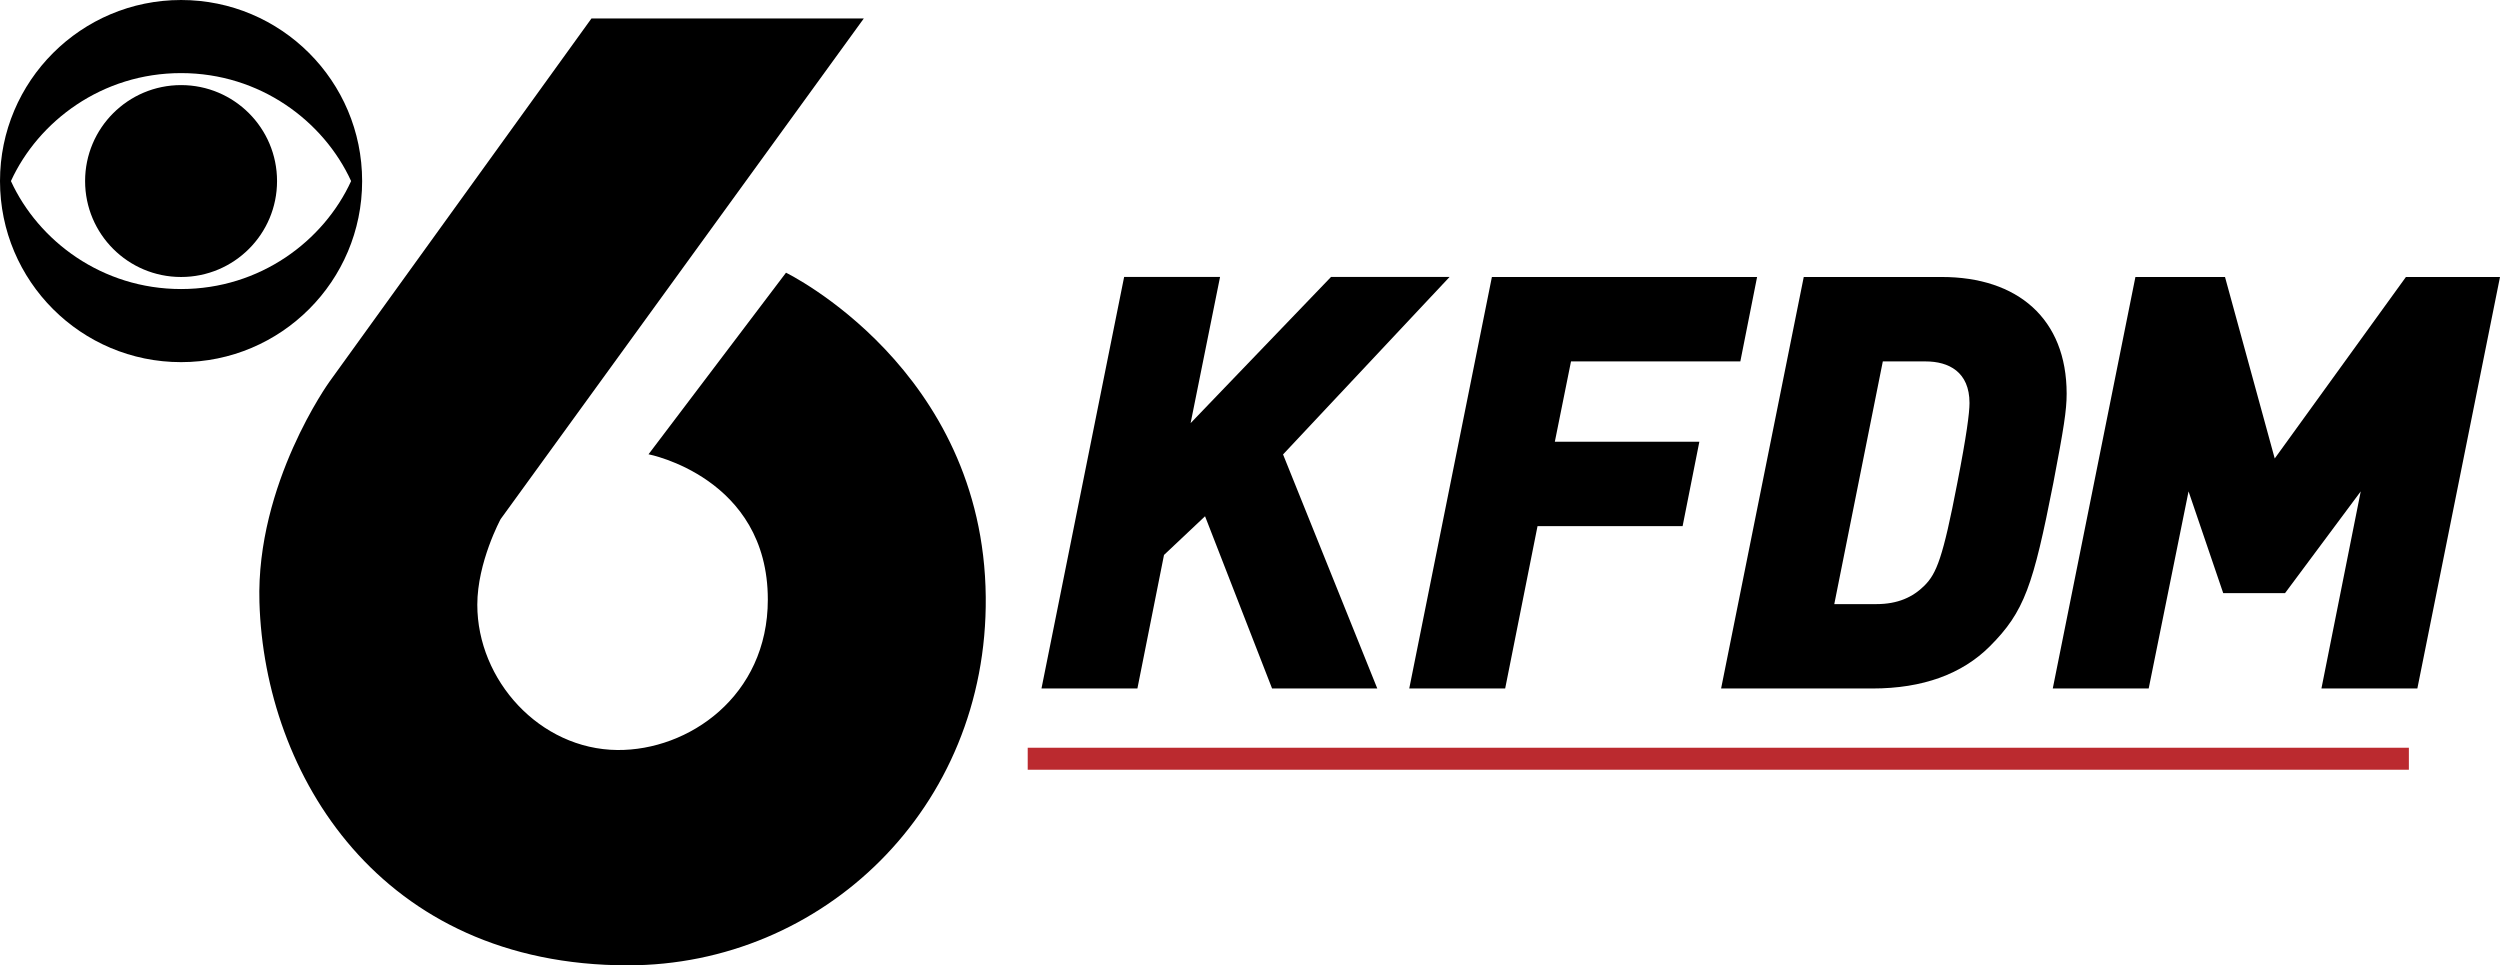
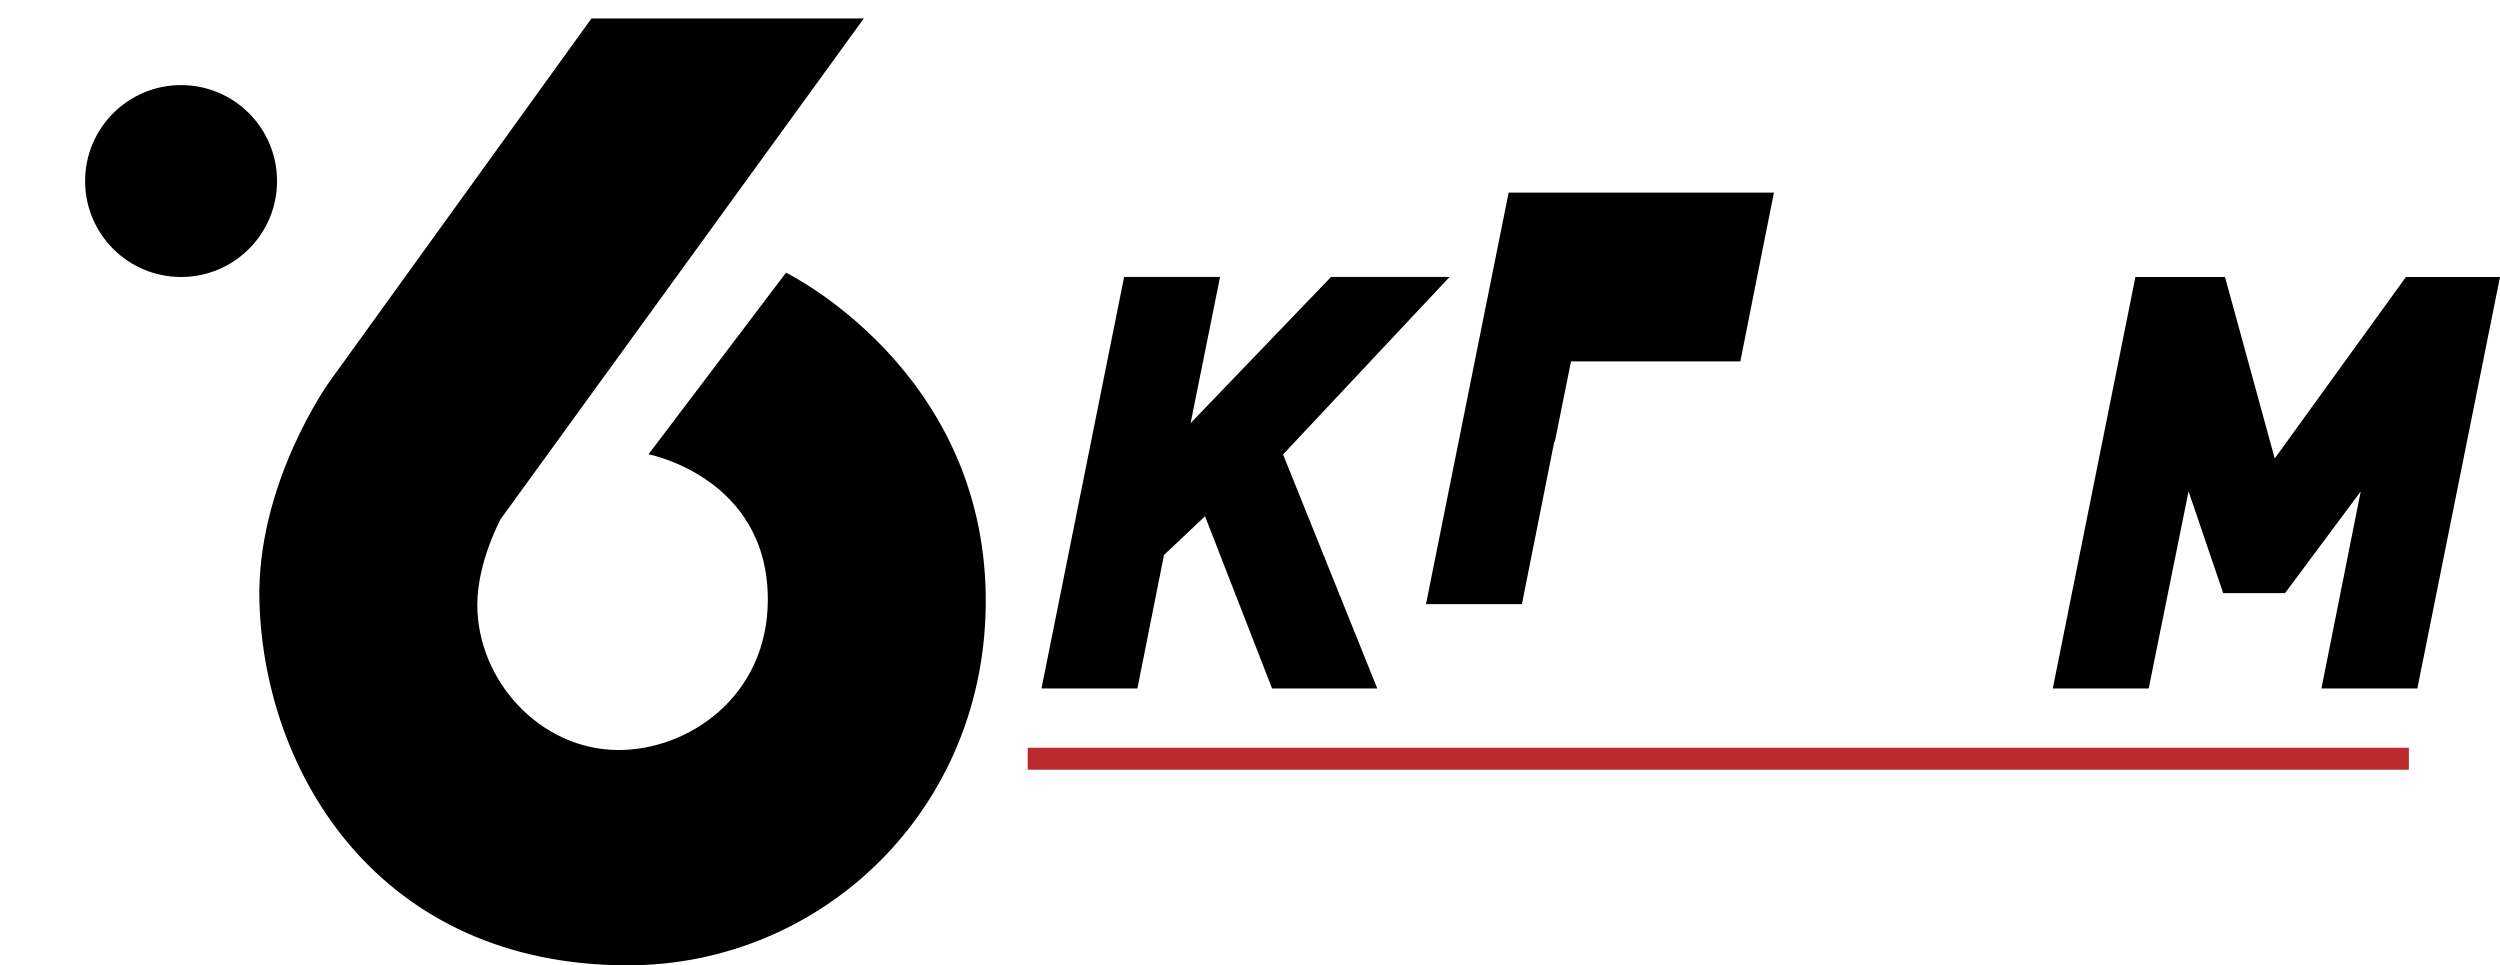
<svg xmlns="http://www.w3.org/2000/svg" id="svg2998" viewBox="0 0 489.73 189.1">
  <defs>
    <style>
      .cls-1 {
        fill: #bb2a2f;
        fill-rule: evenodd;
      }
    </style>
  </defs>
  <path id="path3030" d="m115.86,3.62h53.35l-71.14,98.07s-4.57,8.43-4.57,16.77c0,14.8,12.23,28.32,27.44,28.46,13.89.13,29.47-10.5,29.47-29.47,0-23.96-23.37-28.46-23.37-28.46l26.93-35.57s38.7,18.8,39.13,63.52c.4,41.47-32.01,72.16-70.12,72.16-48.51,0-71.16-37.34-72.16-71.14-.68-23.22,13.72-43.19,13.72-43.19L115.86,3.62Z" />
  <path id="rect3082" class="cls-1" d="m201.32,146.48h270.56v4.31H201.32v-4.31Z" />
  <g>
    <path d="m283.95,54.26l-32.61,34.76,18.46,45.85h-20.61l-13.13-33.74-8.04,7.58-5.21,26.15h-18.79l16.19-80.61h18.79l-5.77,28.64,27.51-28.64h23.21Z" />
-     <path d="m344.2,54.26l-3.28,16.53h-33.17l-3.17,15.74h28.31l-3.28,16.53h-28.42l-6.34,31.81h-18.79l16.19-80.61h51.97Z" />
-     <path d="m353.32,54.26h27.06c14.83,0,24.46,8.15,24.46,22.87,0,3.28-.57,6.79-2.6,17.44-3.96,20.15-5.66,25.25-12.45,32.04-5.43,5.43-13.13,8.26-22.98,8.26h-29.66l16.19-80.61Zm15.51,16.53l-9.51,47.55h8.26c4.19,0,7.13-1.36,9.4-3.62,2.38-2.38,3.62-5.43,6.45-20.15,1.81-9.28,2.38-13.7,2.38-15.62,0-6.11-4.08-8.15-8.6-8.15h-8.38Z" />
+     <path d="m344.2,54.26l-3.28,16.53h-33.17l-3.17,15.74h28.31h-28.42l-6.34,31.81h-18.79l16.19-80.61h51.97Z" />
    <path d="m489.73,54.26l-16.19,80.61h-18.79l7.7-38.61-14.83,19.93h-12.11l-6.79-19.93-7.81,38.61h-18.79l16.19-80.61h17.55l9.74,35.55,25.7-35.55h18.46Z" />
  </g>
  <g>
    <path d="m16.67,35.47c0,10.38,8.41,18.79,18.8,18.79s18.8-8.41,18.8-18.79-8.41-18.8-18.8-18.8c-10.39,0-18.8,8.42-18.8,18.8" />
-     <path d="m2.14,35.47C7.52,23.74,19.99,14.32,35.47,14.32s27.94,9.42,33.31,21.15c-5.37,11.73-17.84,21.15-33.31,21.15-15.48,0-27.95-9.43-33.33-21.15m-2.14,0c0,19.59,15.88,35.47,35.47,35.47s35.47-15.88,35.47-35.47S55.05,0,35.47,0,0,15.88,0,35.47" />
  </g>
</svg>